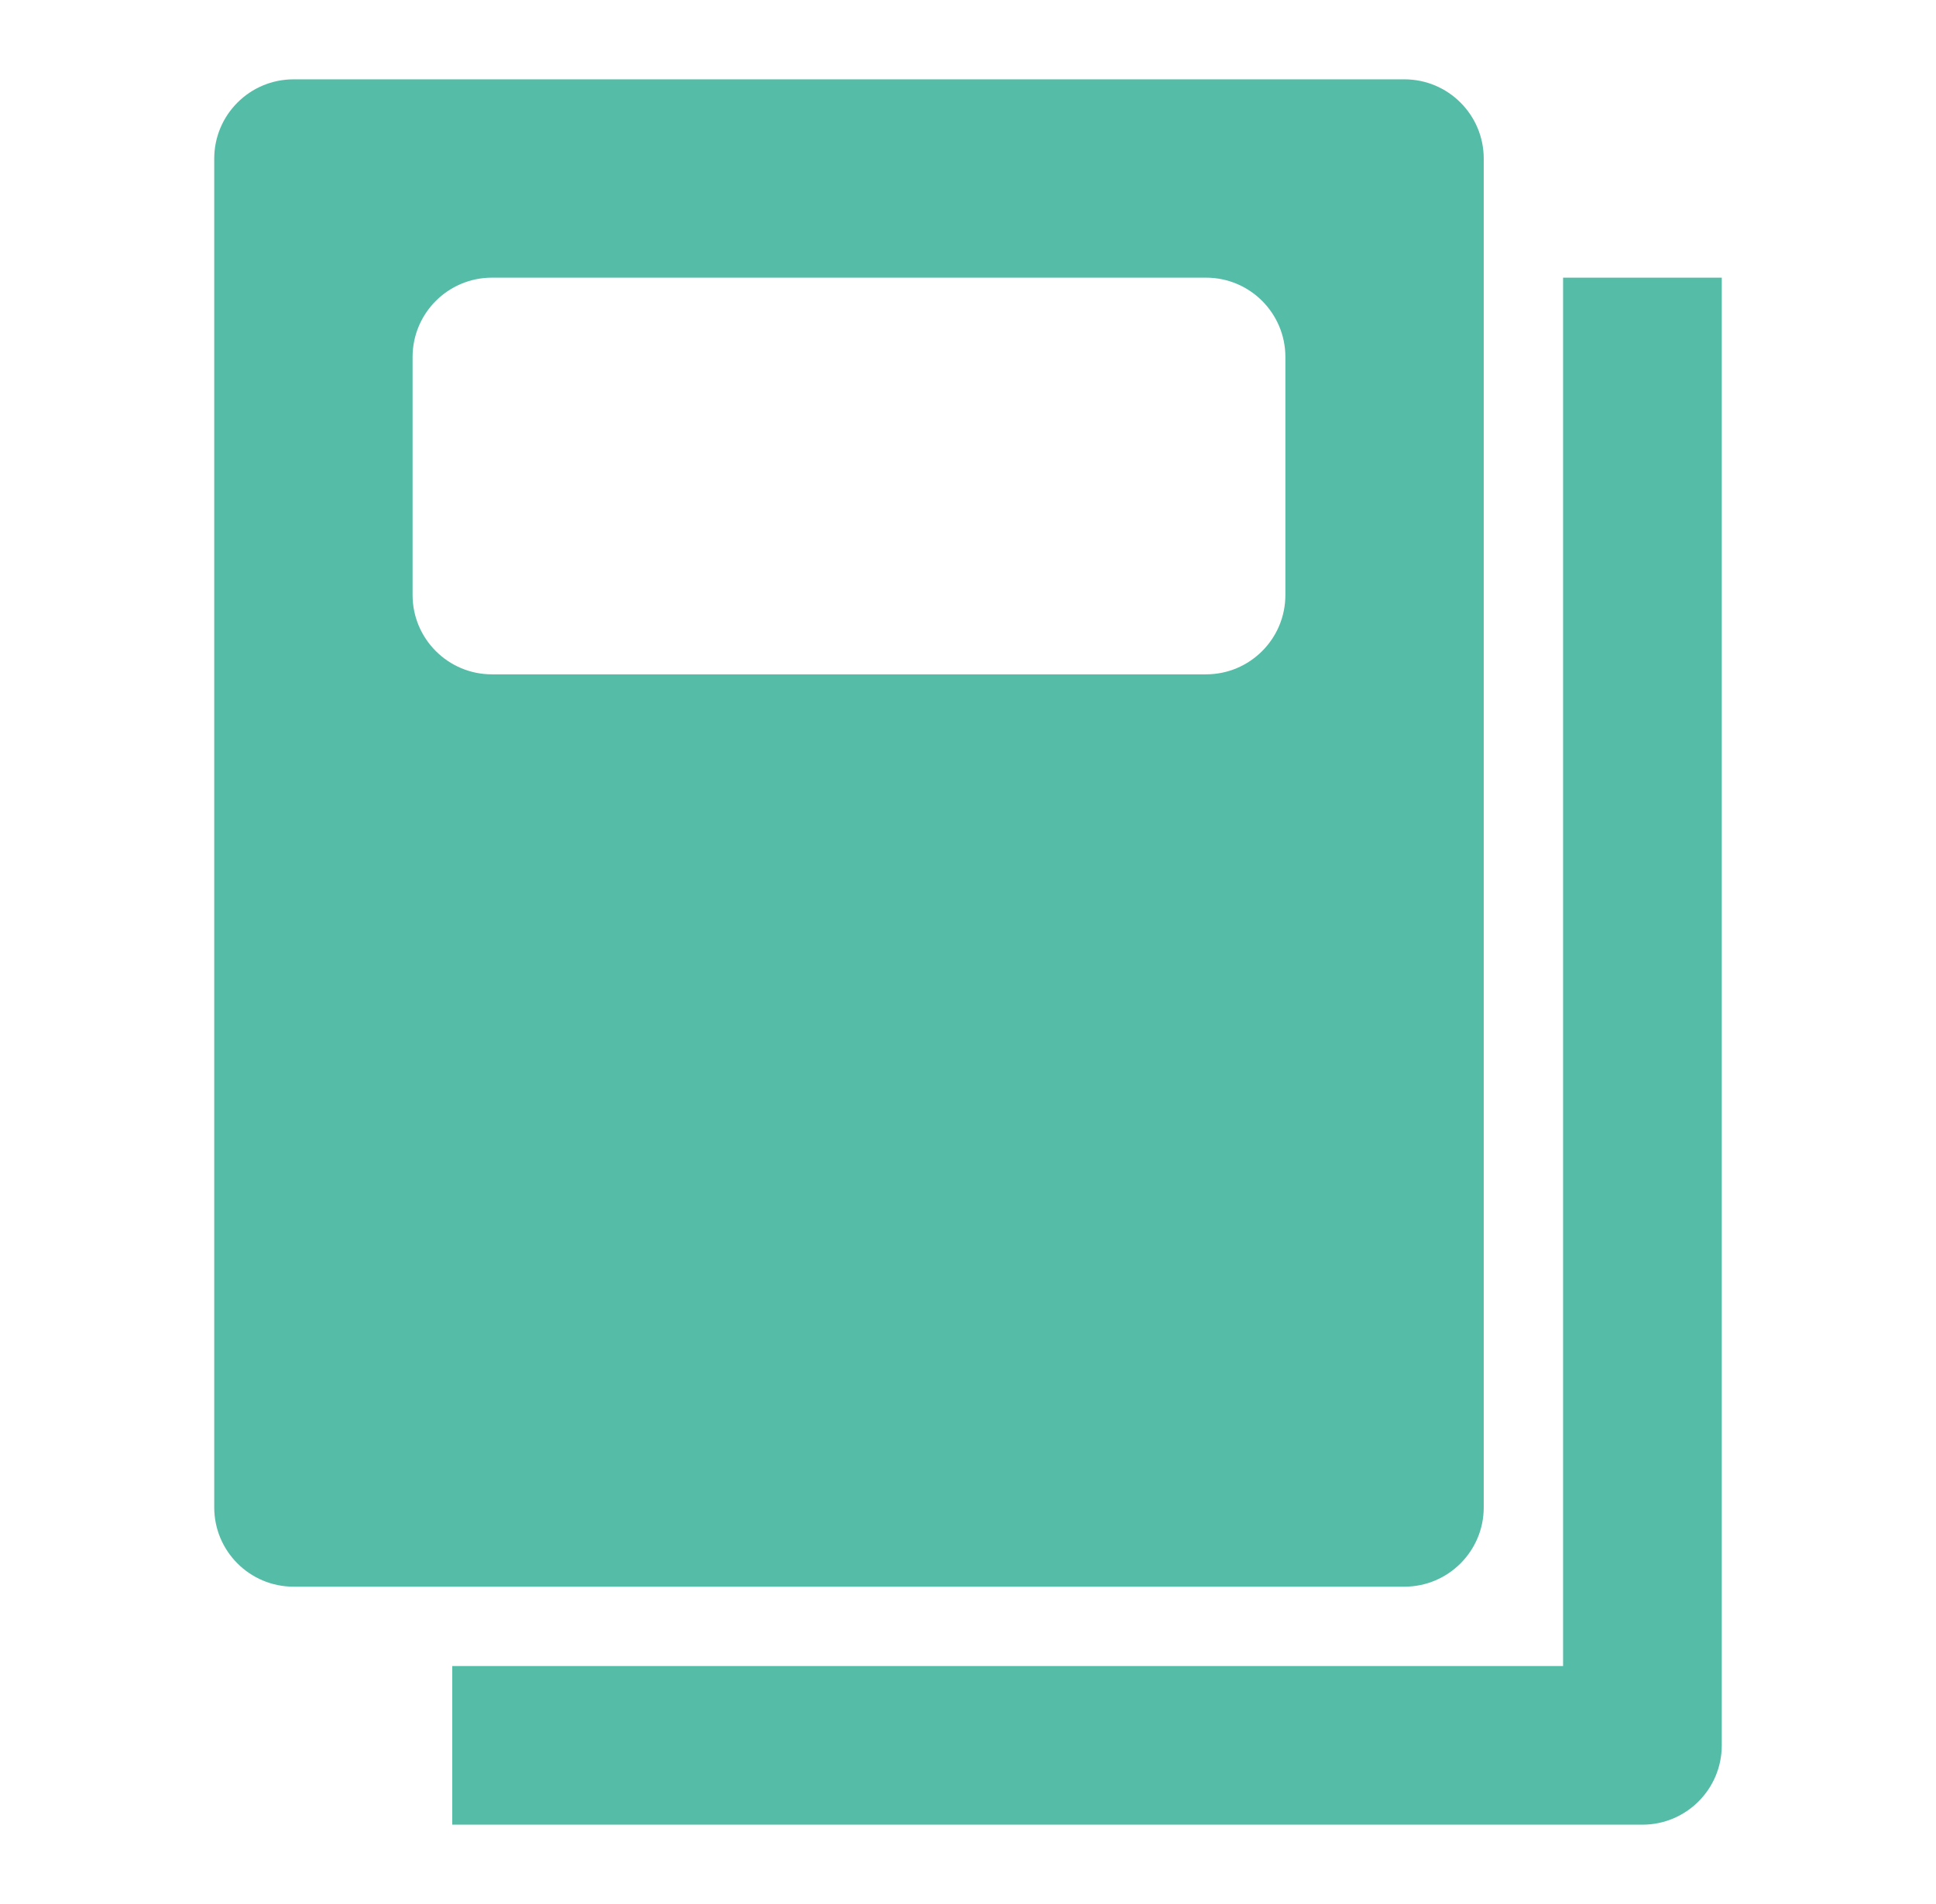
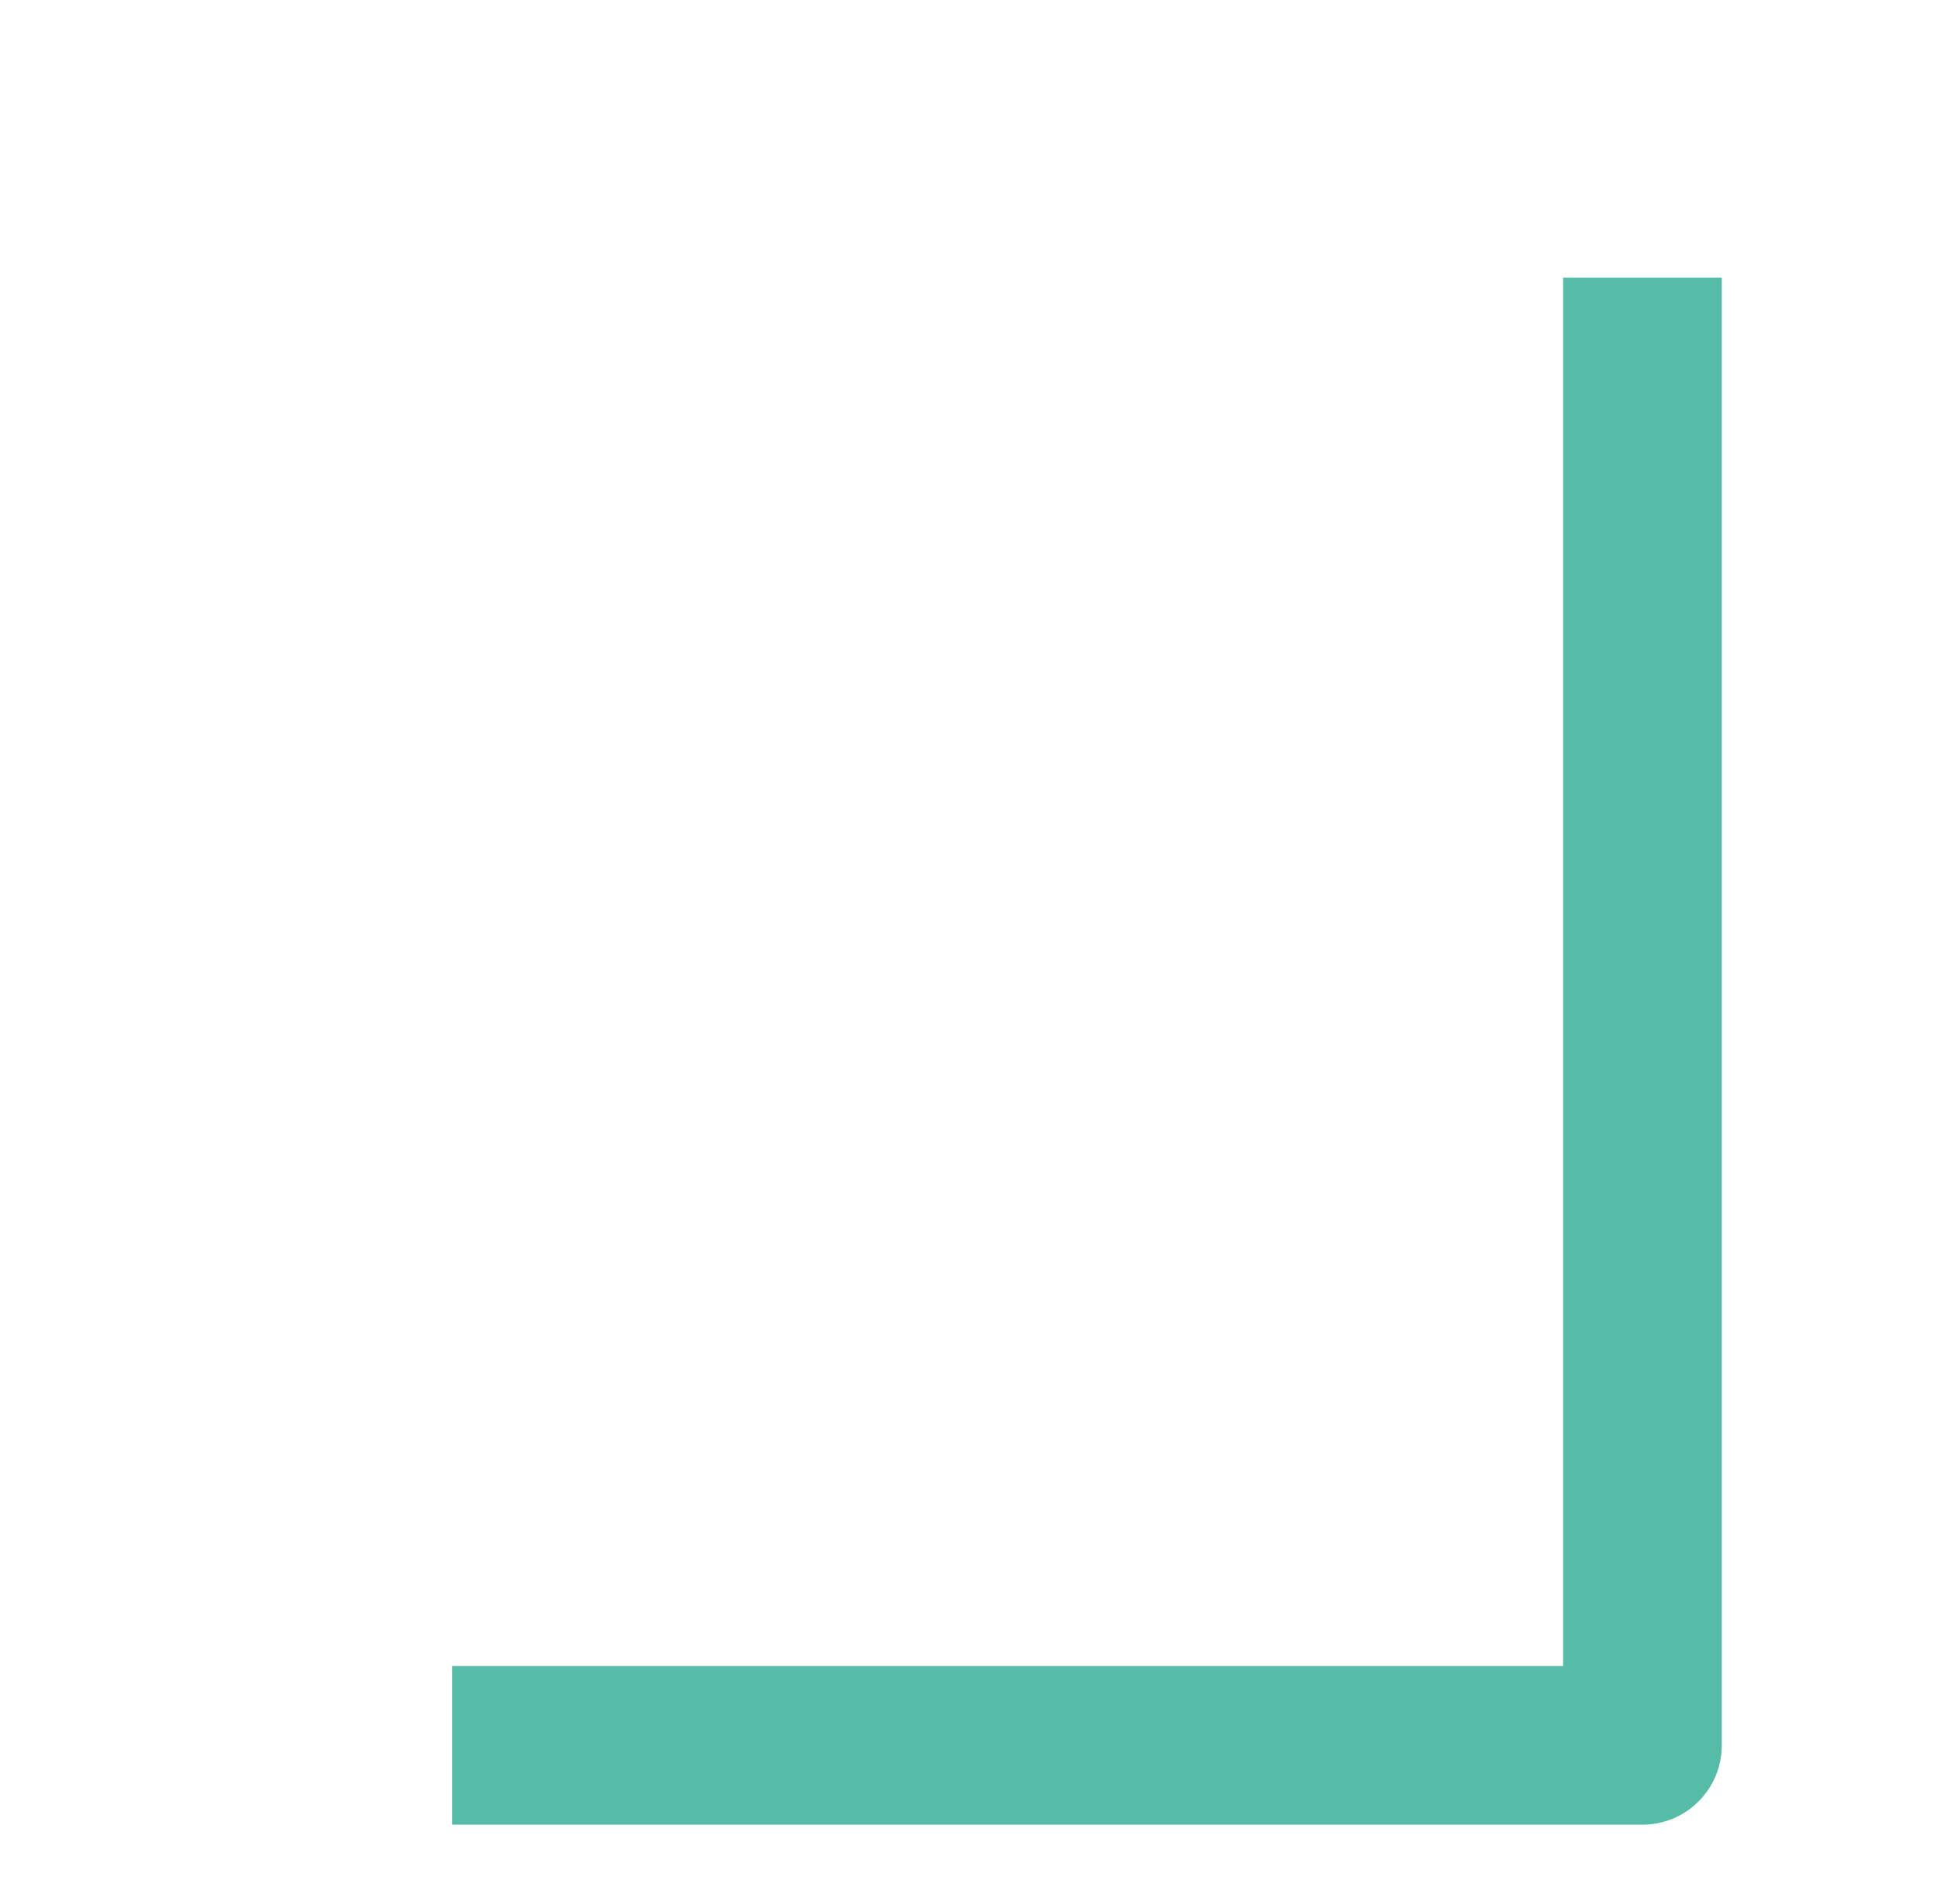
<svg xmlns="http://www.w3.org/2000/svg" width="61" height="60" viewBox="0 0 61 60" fill="none">
  <path fill-rule="evenodd" clip-rule="evenodd" d="M49.25 52.5V8.75H54.25V55C54.25 56.381 53.131 57.5 51.75 57.5H14.25V52.5H49.25Z" fill="#55BDA7" />
-   <path fill-rule="evenodd" clip-rule="evenodd" d="M6.75 5C6.75 3.619 7.869 2.5 9.25 2.5H44.25C45.631 2.5 46.75 3.619 46.75 5V47.5C46.75 48.881 45.631 50 44.25 50H9.25C7.869 50 6.75 48.881 6.75 47.5V5ZM13 11.25C13 9.869 14.119 8.75 15.5 8.75H38C39.381 8.75 40.5 9.869 40.5 11.25V18.75C40.5 20.131 39.381 21.25 38 21.25H15.5C14.119 21.25 13 20.131 13 18.75V11.25Z" fill="#55BDA7" />
</svg>